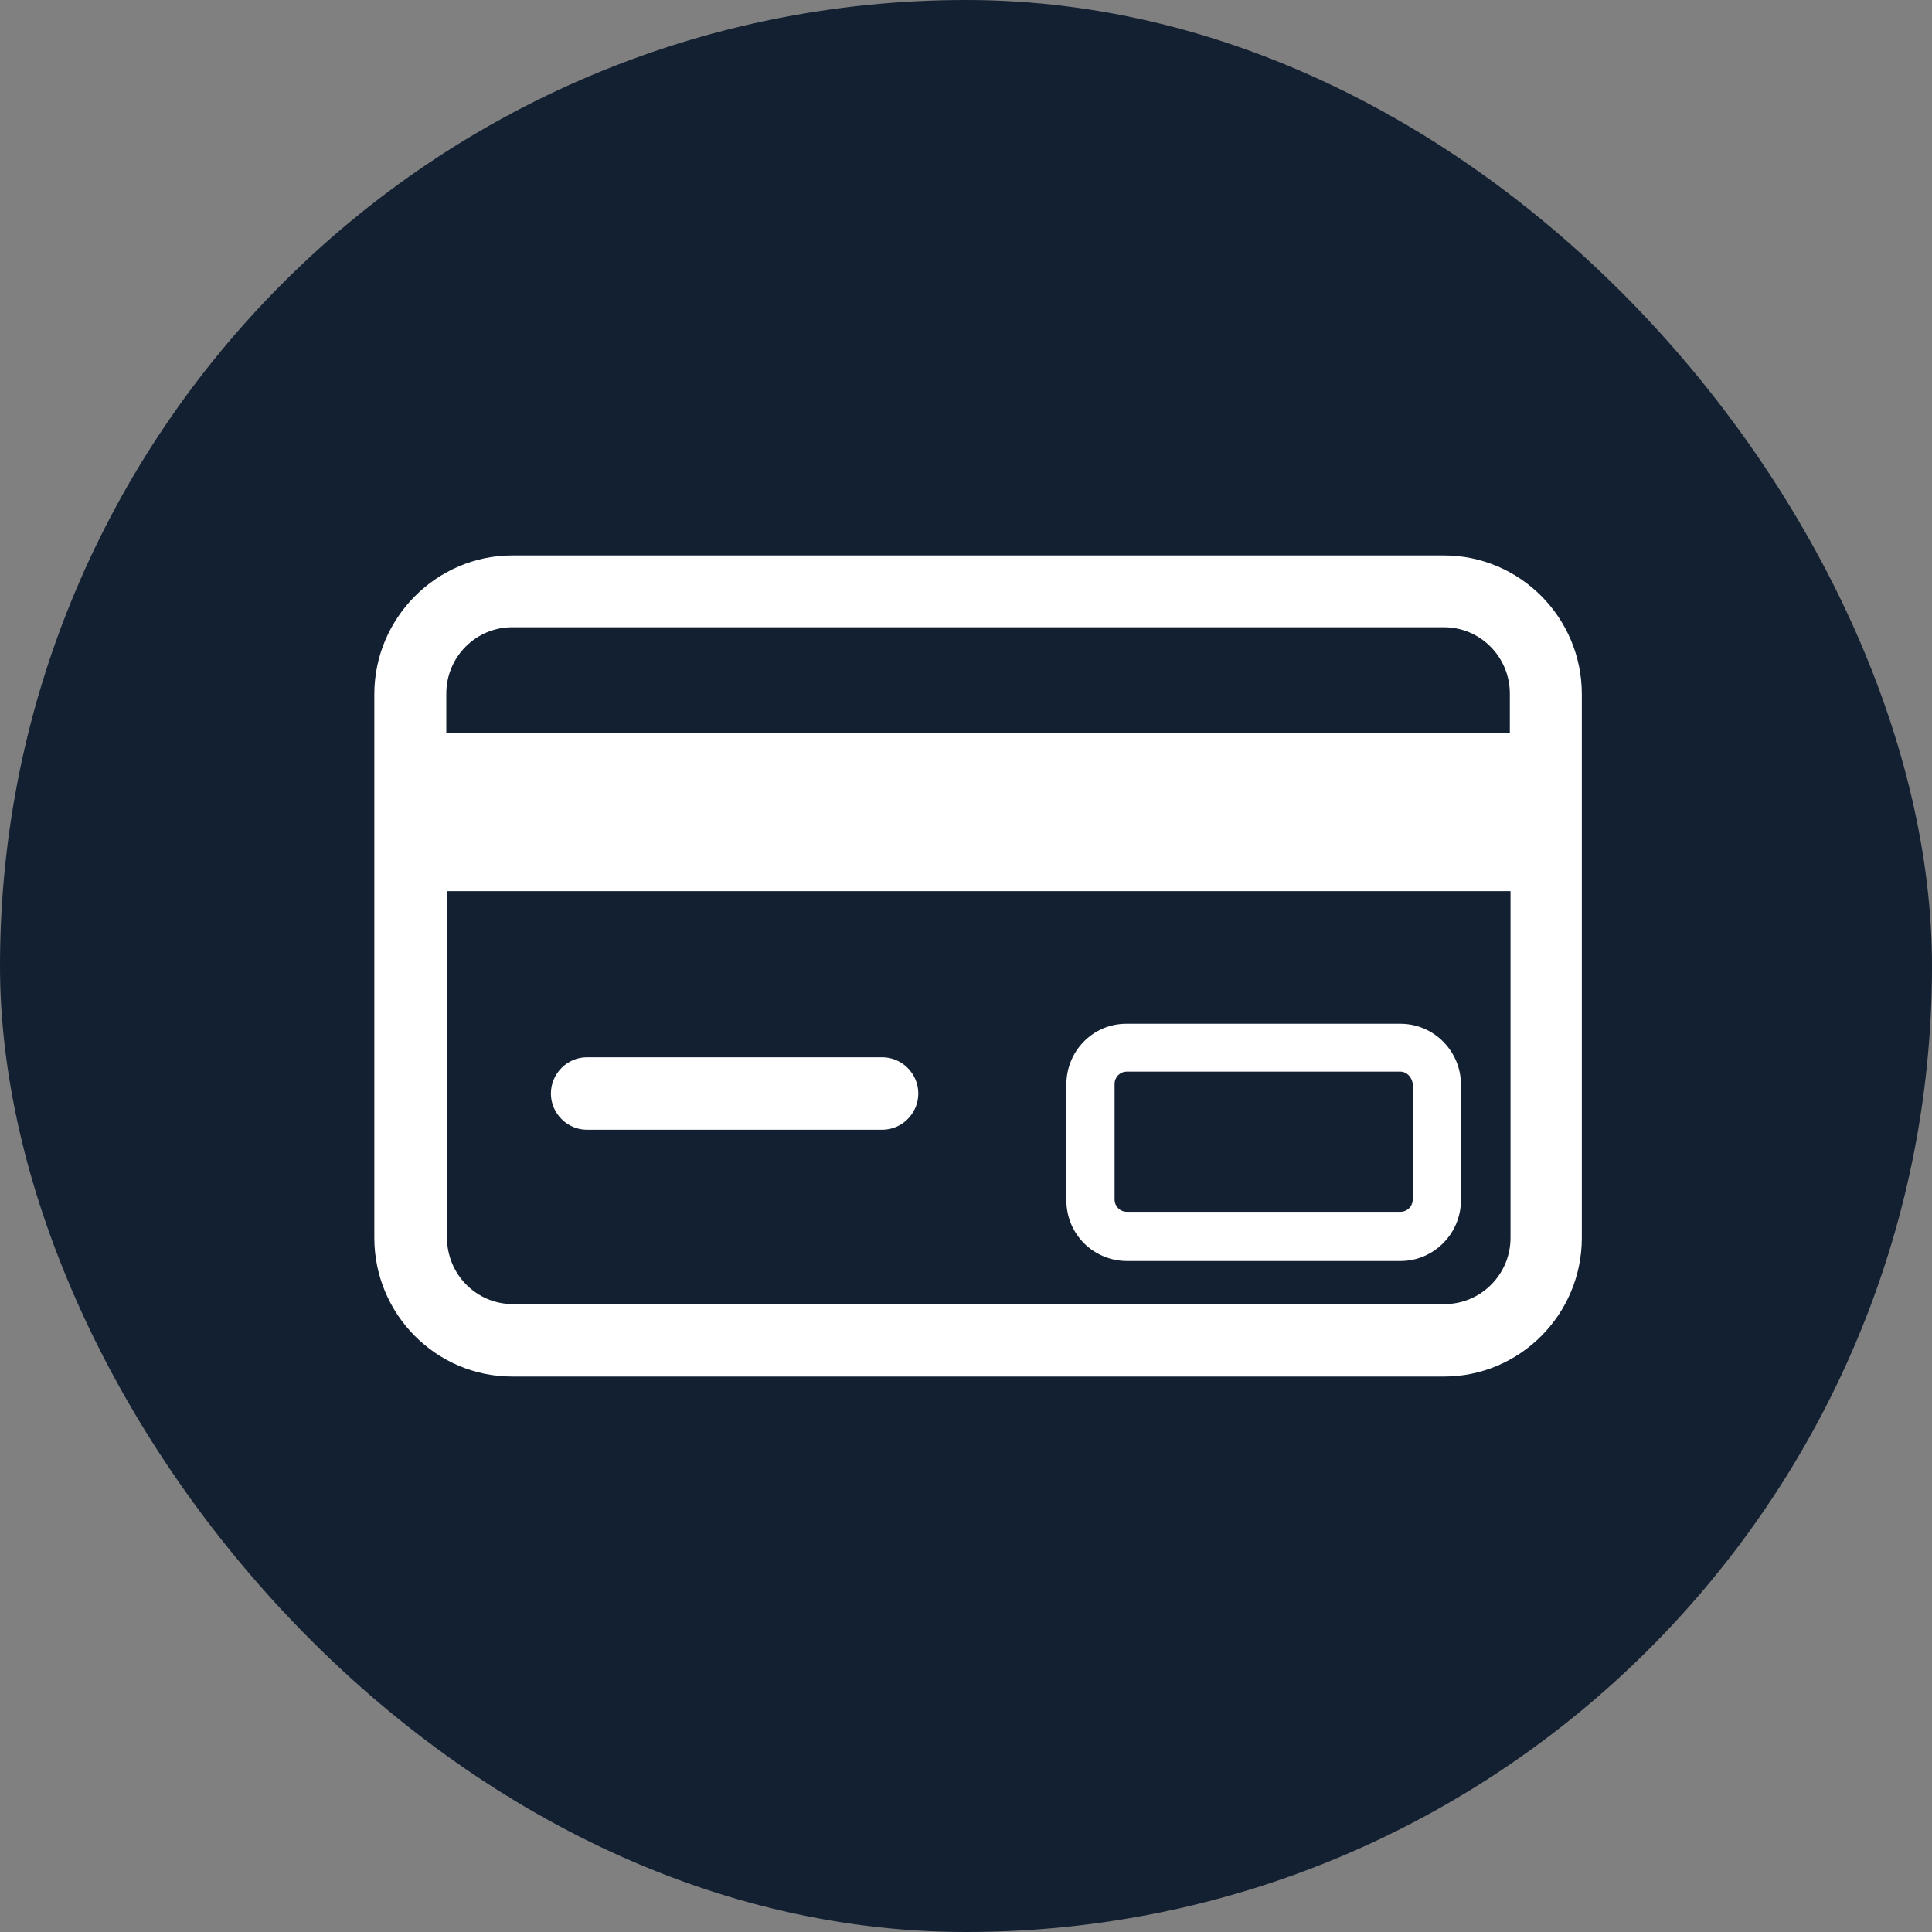
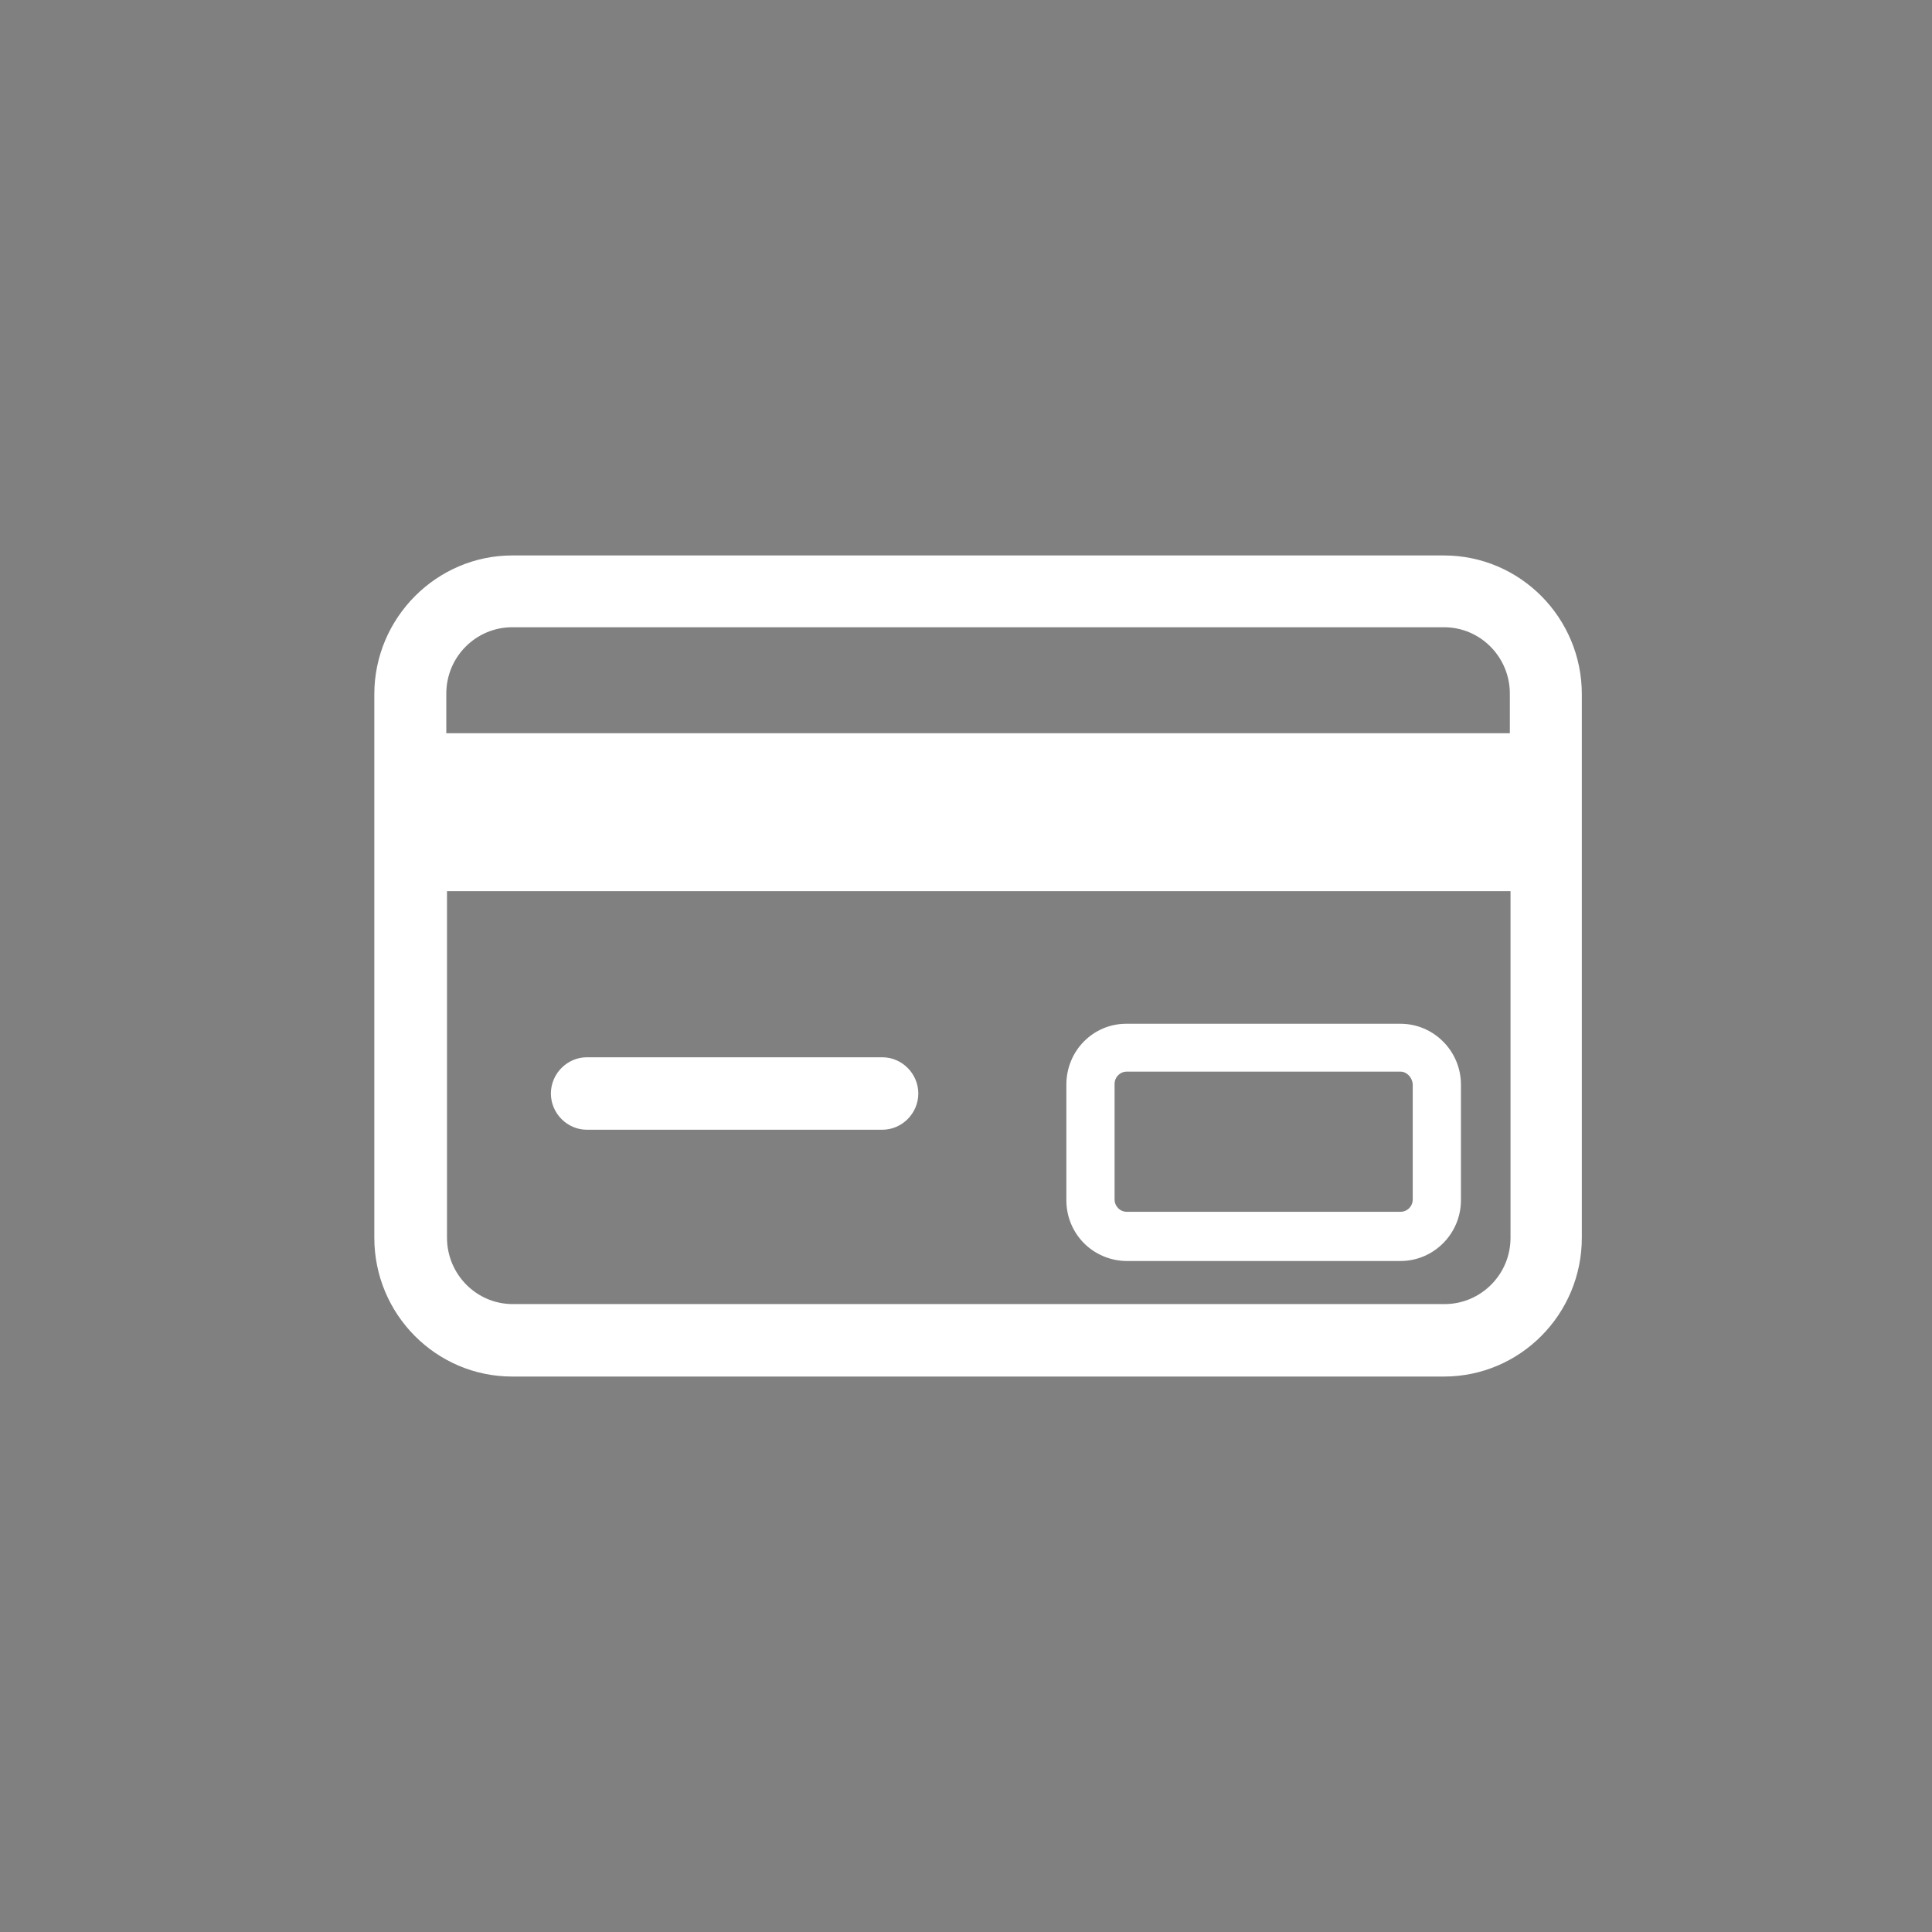
<svg xmlns="http://www.w3.org/2000/svg" width="120" height="120" viewBox="0 0 120 120" fill="none">
  <rect x="0" y="0" width="120" height="120" fill="#808080" stroke="none" />
-   <rect width="120" height="120" rx="60" fill="#132032" />
-   <path fill-rule="evenodd" clip-rule="evenodd" d="M69.946 63.588H86.987C89.054 63.588 90.742 65.287 90.742 67.368V74.544C90.742 76.625 89.054 78.323 86.987 78.323H69.988C68.975 78.323 68.005 77.899 67.33 77.219C66.656 76.54 66.234 75.606 66.234 74.544V67.368C66.234 65.244 67.921 63.588 69.946 63.588ZM93.779 55.35H27.764V76.88C27.764 79.13 29.577 80.999 31.855 80.999H89.729C91.965 80.999 93.821 79.173 93.821 76.88V55.35H93.779ZM27.764 45.541H93.779V43.078C93.779 40.827 91.965 38.959 89.687 38.959H31.813C29.577 38.959 27.721 40.785 27.721 43.078V45.541H27.764ZM31.813 34.5H89.687C94.411 34.5 98.25 38.364 98.25 43.12V76.88C98.25 81.636 94.411 85.5 89.687 85.5H31.813C27.089 85.5 23.25 81.636 23.25 76.88V43.12C23.25 38.364 27.131 34.5 31.813 34.5ZM36.453 70.17C35.23 70.17 34.217 69.151 34.217 67.92C34.217 66.688 35.23 65.669 36.453 65.669H54.802C56.026 65.669 57.038 66.688 57.038 67.92C57.038 69.151 56.026 70.17 54.802 70.17H36.453ZM86.987 66.561H69.988C69.566 66.561 69.229 66.9 69.229 67.325V74.502C69.229 74.926 69.566 75.266 69.988 75.266H86.987C87.409 75.266 87.747 74.926 87.747 74.502V67.325C87.704 66.9 87.367 66.561 86.987 66.561Z" fill="white" />
+   <path fill-rule="evenodd" clip-rule="evenodd" d="M69.946 63.588H86.987C89.054 63.588 90.742 65.287 90.742 67.368V74.544C90.742 76.625 89.054 78.323 86.987 78.323H69.988C68.975 78.323 68.005 77.899 67.33 77.219C66.656 76.54 66.234 75.606 66.234 74.544V67.368C66.234 65.244 67.921 63.588 69.946 63.588M93.779 55.35H27.764V76.88C27.764 79.13 29.577 80.999 31.855 80.999H89.729C91.965 80.999 93.821 79.173 93.821 76.88V55.35H93.779ZM27.764 45.541H93.779V43.078C93.779 40.827 91.965 38.959 89.687 38.959H31.813C29.577 38.959 27.721 40.785 27.721 43.078V45.541H27.764ZM31.813 34.5H89.687C94.411 34.5 98.25 38.364 98.25 43.12V76.88C98.25 81.636 94.411 85.5 89.687 85.5H31.813C27.089 85.5 23.25 81.636 23.25 76.88V43.12C23.25 38.364 27.131 34.5 31.813 34.5ZM36.453 70.17C35.23 70.17 34.217 69.151 34.217 67.92C34.217 66.688 35.23 65.669 36.453 65.669H54.802C56.026 65.669 57.038 66.688 57.038 67.92C57.038 69.151 56.026 70.17 54.802 70.17H36.453ZM86.987 66.561H69.988C69.566 66.561 69.229 66.9 69.229 67.325V74.502C69.229 74.926 69.566 75.266 69.988 75.266H86.987C87.409 75.266 87.747 74.926 87.747 74.502V67.325C87.704 66.9 87.367 66.561 86.987 66.561Z" fill="white" />
</svg>